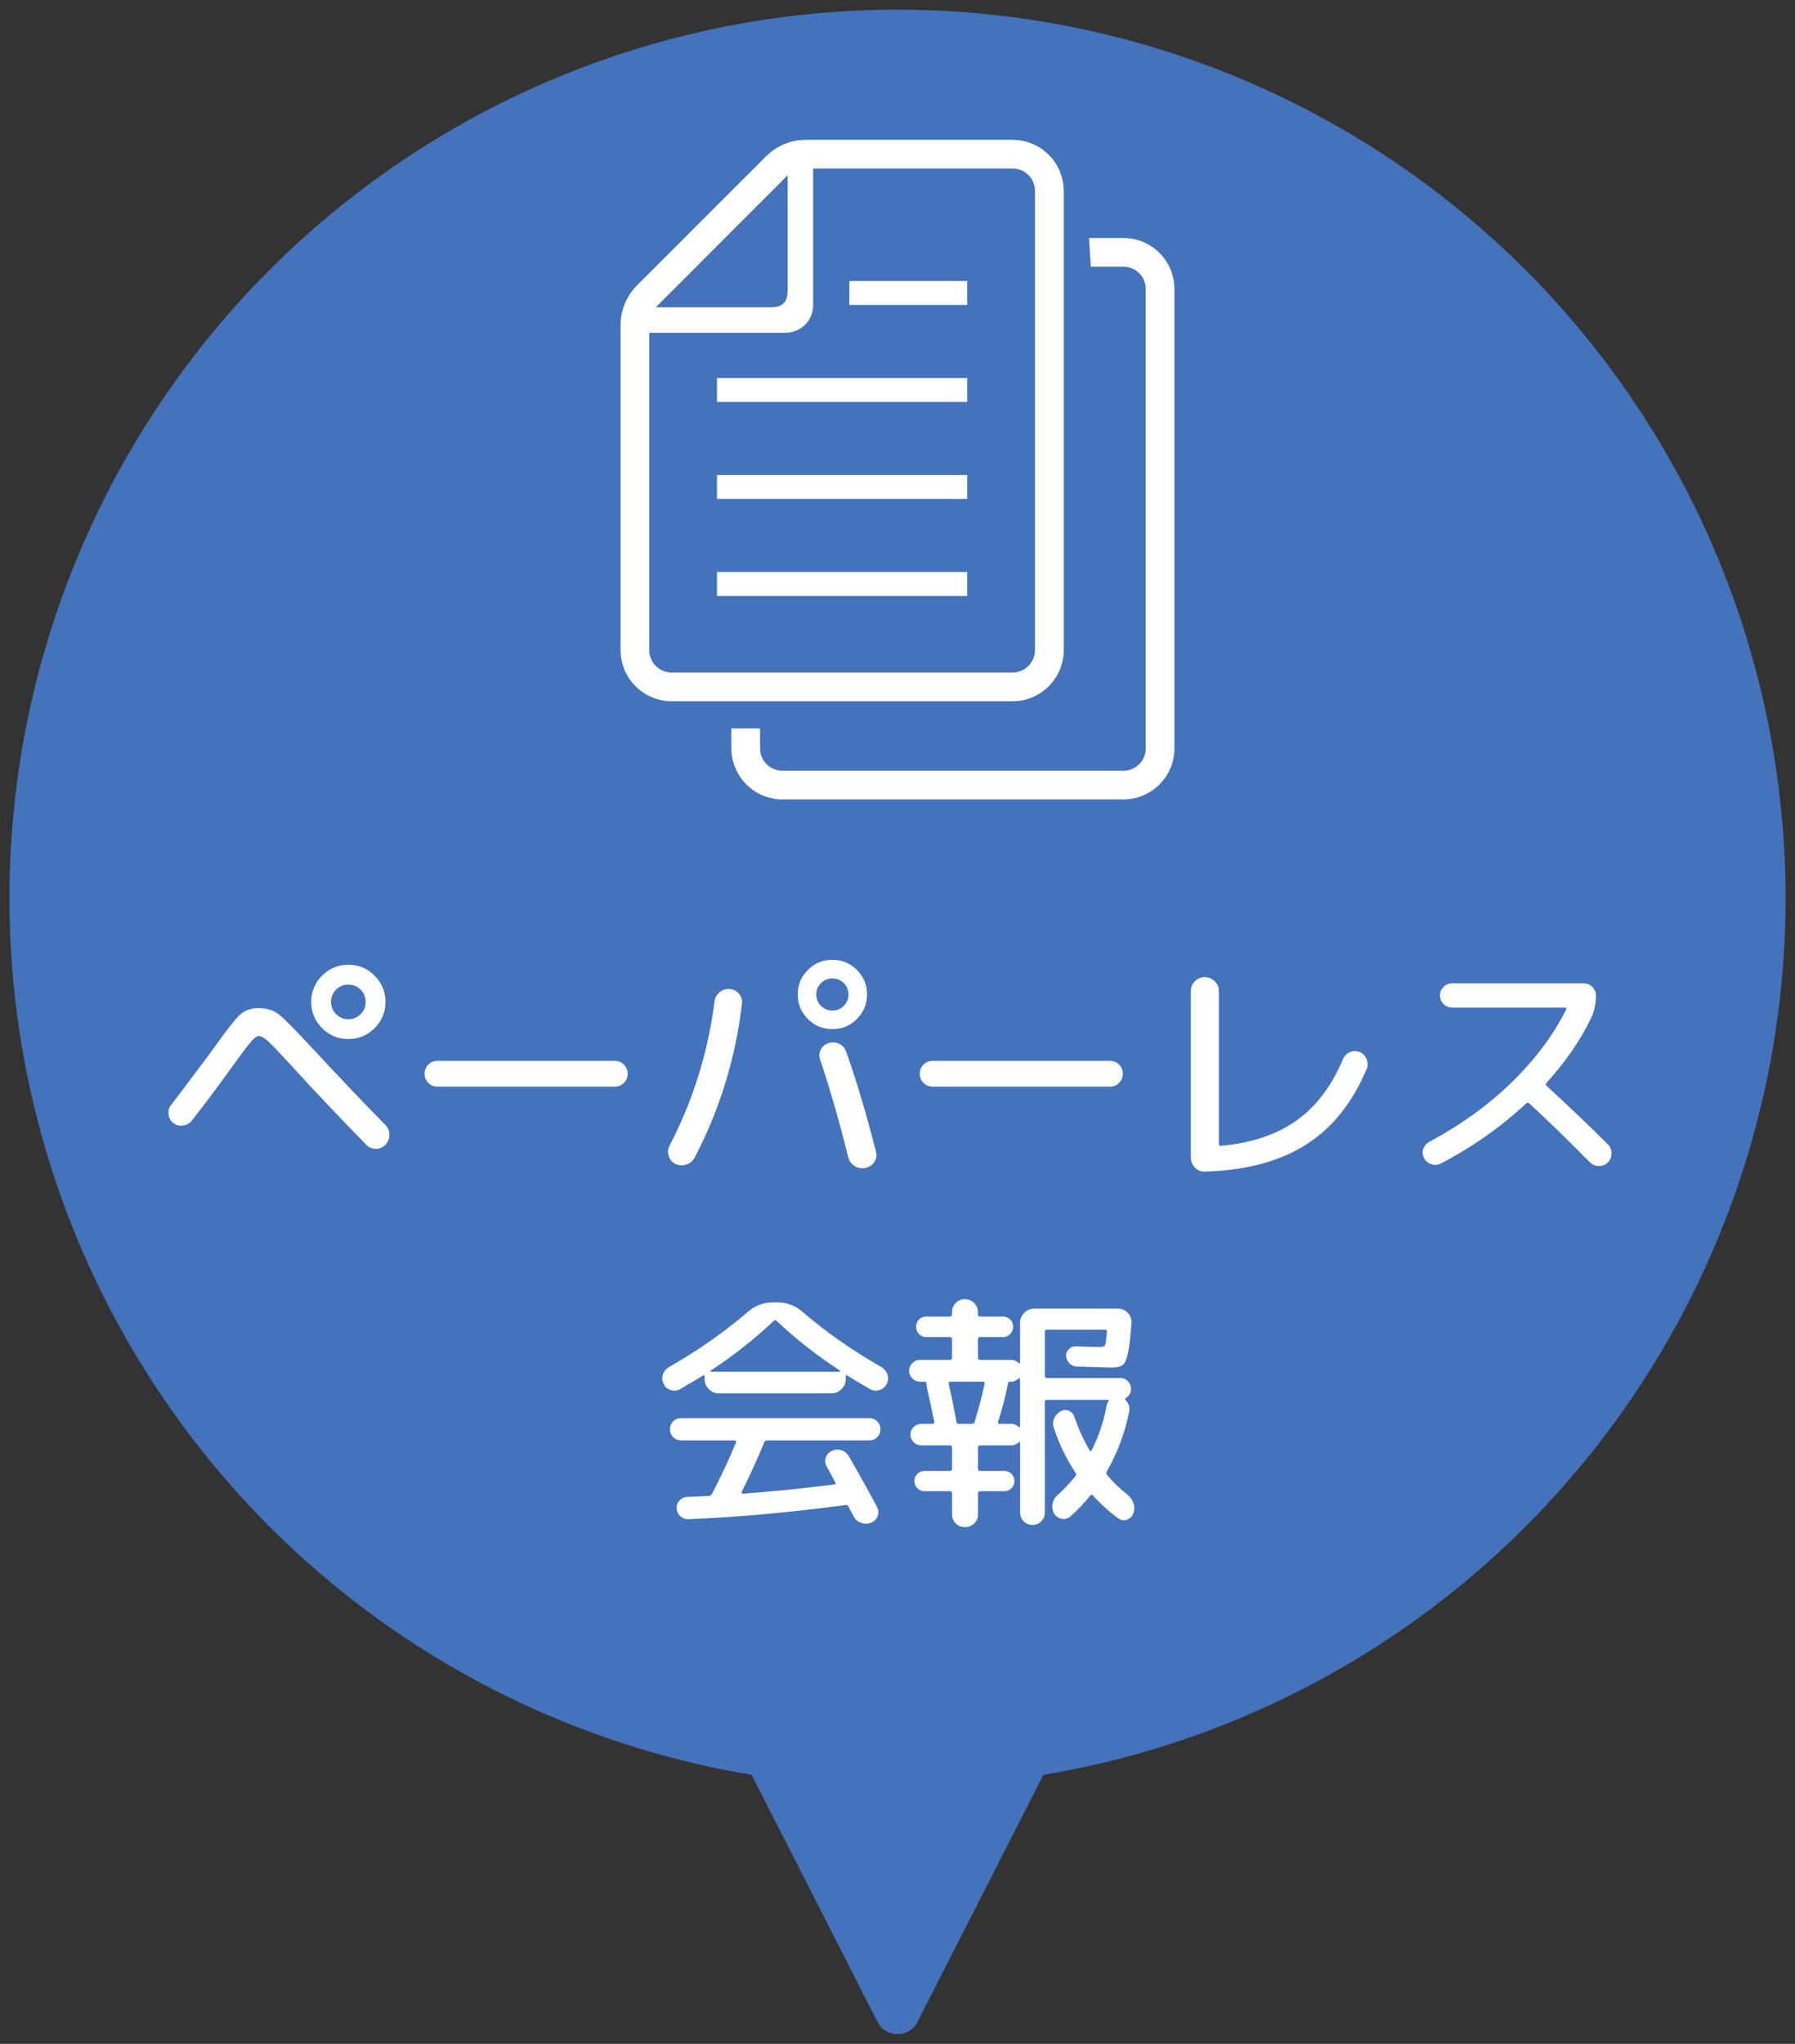
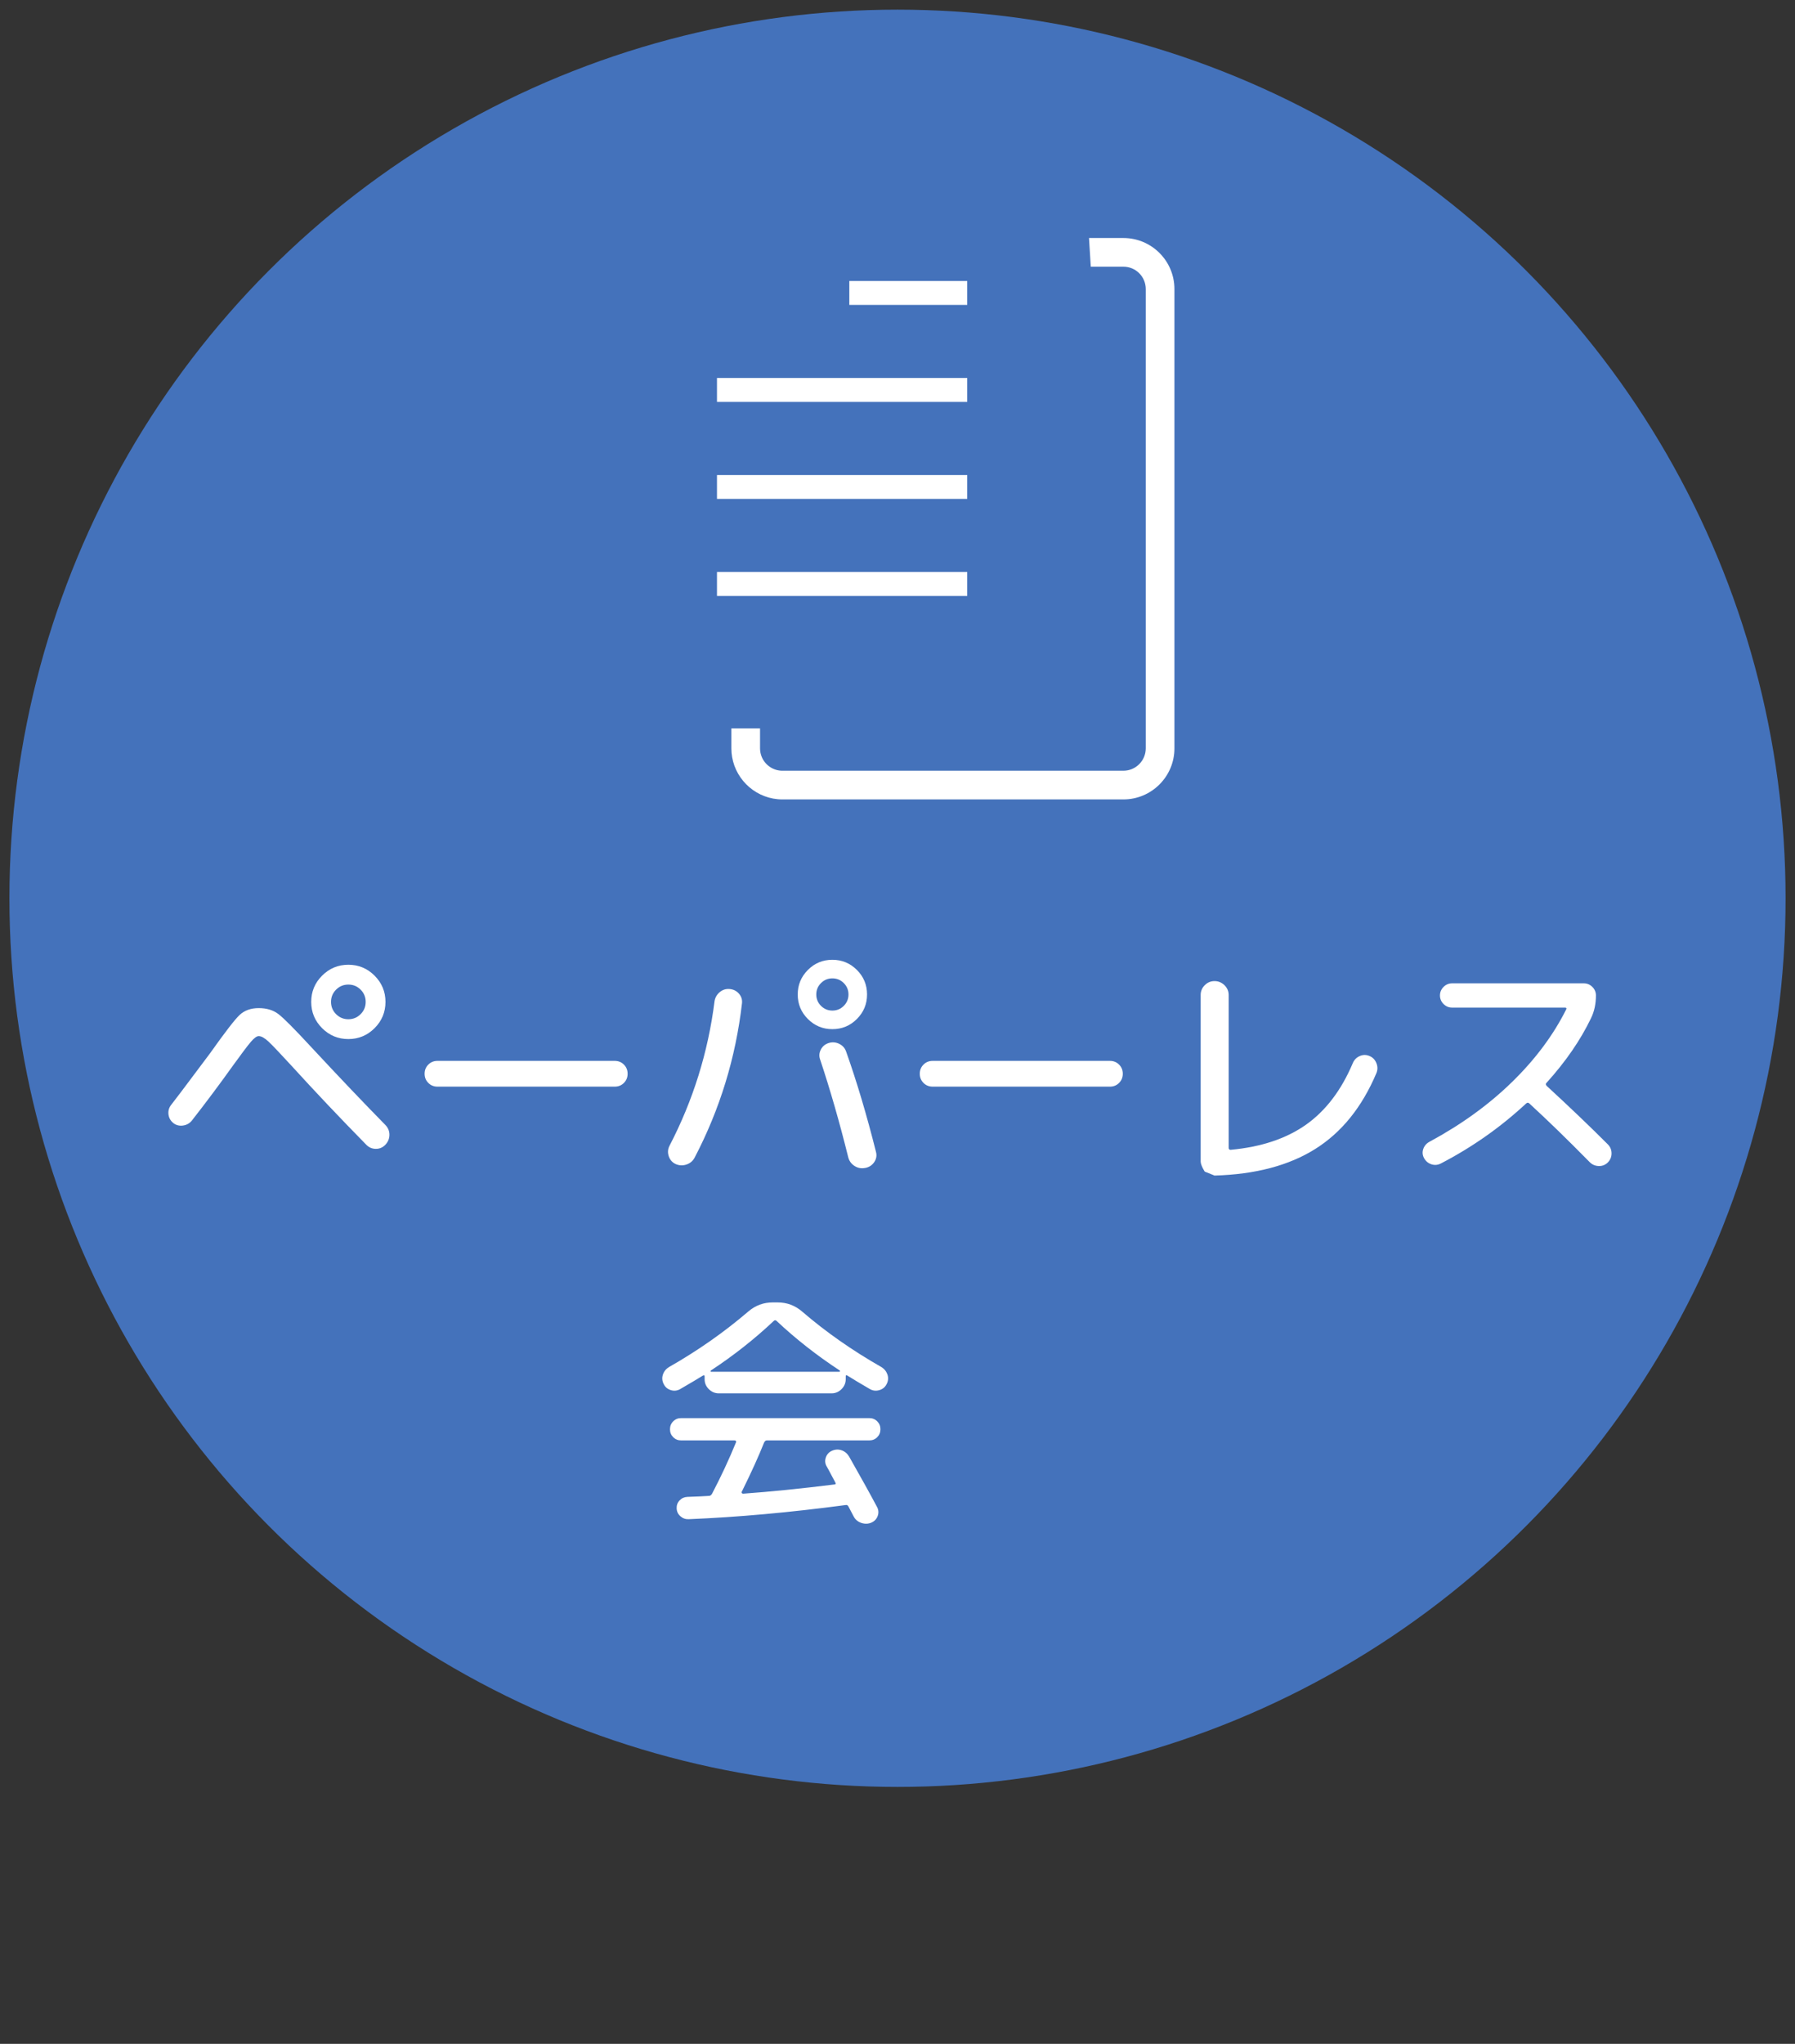
<svg xmlns="http://www.w3.org/2000/svg" id="a" data-name="レイヤー 1" viewBox="0 0 116 132">
  <rect x="0" y="0" width="116" height="132" fill="#333333" stroke="none" />
  <circle cx="58" cy="58.014" r="57.391" fill="#4472bb" stroke-width="0" />
  <g>
    <path d="M11.2,72.53c-.182-.149-.285-.336-.312-.56-.026-.225.029-.427.168-.608.342-.438.824-1.074,1.448-1.912.624-.837.979-1.309,1.063-1.416.961-1.354,1.598-2.181,1.912-2.479s.729-.448,1.24-.448.936.128,1.272.384c.336.256,1.032.955,2.088,2.097,1.866,2.005,3.472,3.69,4.815,5.056.182.182.272.395.272.64s-.085.459-.256.641c-.171.181-.376.271-.616.271s-.445-.085-.615-.256c-1.707-1.738-3.328-3.45-4.865-5.136-.725-.789-1.213-1.302-1.463-1.536-.252-.234-.462-.353-.633-.353-.128,0-.299.126-.512.376-.213.251-.598.761-1.152,1.528-.854,1.195-1.738,2.379-2.656,3.552-.148.182-.341.288-.575.32-.235.032-.442-.021-.624-.16ZM20.815,63.011c.47-.47,1.035-.704,1.697-.704s1.226.234,1.695.704.704,1.034.704,1.695-.235,1.228-.704,1.696-1.035.704-1.695.704-1.228-.234-1.697-.704-.703-1.034-.703-1.696.234-1.227.703-1.695ZM21.72,65.498c.219.219.482.328.793.328.309,0,.572-.109.791-.328.219-.218.328-.482.328-.792s-.109-.573-.328-.792c-.219-.218-.482-.327-.791-.327-.311,0-.574.109-.793.327-.219.219-.328.483-.328.792s.109.574.328.792Z" fill="#fff" stroke-width="0" />
    <path d="M28.272,70.179c-.235,0-.433-.08-.592-.24-.16-.16-.24-.357-.24-.592s.08-.433.24-.592c.159-.16.356-.24.592-.24h11.455c.234,0,.433.08.592.24.16.159.24.357.24.592s-.08.432-.24.592c-.159.16-.357.24-.592.24h-11.455Z" fill="#fff" stroke-width="0" />
    <path d="M43.647,75.171c-.213-.107-.357-.275-.432-.505-.074-.229-.059-.45.049-.663,1.524-2.934,2.495-6.043,2.911-9.328.032-.234.142-.433.328-.593.187-.159.403-.229.647-.208.246.021.445.12.601.297.155.176.222.381.2.615-.406,3.521-1.424,6.843-3.057,9.969-.117.224-.295.376-.535.455-.24.08-.479.067-.713-.039ZM55.376,65.81c-.438.438-.965.656-1.584.656s-1.146-.219-1.584-.656-.656-.966-.656-1.584.219-1.146.656-1.584.965-.656,1.584-.656,1.146.219,1.584.656.656.966.656,1.584-.219,1.146-.656,1.584ZM54.528,63.49c-.203-.202-.448-.304-.736-.304s-.533.102-.736.304c-.203.203-.304.448-.304.736s.101.533.304.736c.203.202.448.304.736.304s.533-.102.736-.304c.202-.203.304-.448.304-.736s-.102-.533-.304-.736ZM53.04,67.795c.106-.214.277-.357.512-.433.234-.074.465-.056.688.056.224.112.373.286.448.521.682,1.92,1.322,4.069,1.92,6.448.063.234.029.453-.104.655-.134.203-.323.331-.567.385h-.017c-.245.053-.475.013-.688-.12-.213-.134-.352-.322-.416-.568-.564-2.271-1.168-4.368-1.808-6.288-.085-.224-.075-.442.032-.655Z" fill="#fff" stroke-width="0" />
    <path d="M60.272,70.179c-.235,0-.433-.08-.592-.24-.16-.16-.24-.357-.24-.592s.08-.433.24-.592c.159-.16.356-.24.592-.24h11.455c.234,0,.433.08.592.24.16.159.24.357.24.592s-.08.432-.24.592c-.159.16-.357.24-.592.24h-11.455Z" fill="#fff" stroke-width="0" />
-     <path d="M77.856,75.666c-.246.011-.457-.074-.633-.256s-.264-.399-.264-.655v-10.752c0-.246.088-.456.264-.633.176-.176.387-.264.633-.264.244,0,.458.088.64.264.181.177.272.387.272.633v9.871c0,.086.042.129.127.129,1.974-.182,3.598-.723,4.873-1.624,1.273-.901,2.279-2.222,3.016-3.961.085-.213.232-.367.439-.464.209-.096.419-.101.633-.016.213.086.365.237.455.456.091.219.094.435.008.647-.928,2.198-2.244,3.832-3.951,4.904s-3.877,1.646-6.512,1.72Z" fill="#fff" stroke-width="0" />
+     <path d="M77.856,75.666s-.264-.399-.264-.655v-10.752c0-.246.088-.456.264-.633.176-.176.387-.264.633-.264.244,0,.458.088.64.264.181.177.272.387.272.633v9.871c0,.086.042.129.127.129,1.974-.182,3.598-.723,4.873-1.624,1.273-.901,2.279-2.222,3.016-3.961.085-.213.232-.367.439-.464.209-.096.419-.101.633-.016.213.086.365.237.455.456.091.219.094.435.008.647-.928,2.198-2.244,3.832-3.951,4.904s-3.877,1.646-6.512,1.72Z" fill="#fff" stroke-width="0" />
    <path d="M93.12,75.138c-.203.106-.408.125-.616.056s-.365-.2-.472-.392c-.107-.192-.125-.39-.057-.593.07-.202.2-.356.393-.464,2.059-1.109,3.84-2.396,5.344-3.863s2.672-3.032,3.504-4.696c.032-.074.006-.112-.08-.112h-7.296c-.214,0-.397-.077-.552-.231-.154-.155-.232-.339-.232-.553s.078-.396.232-.552c.154-.154.338-.231.552-.231h8.513c.213,0,.396.077.551.231.155.155.232.339.232.552,0,.544-.106,1.035-.32,1.473-.682,1.419-1.643,2.811-2.879,4.176-.055.054-.049.117.016.192,1.472,1.354,2.789,2.613,3.951,3.775.16.16.24.354.24.584s-.08.424-.24.584c-.159.16-.354.237-.584.232-.229-.006-.424-.088-.584-.248-1.45-1.472-2.752-2.736-3.903-3.792-.063-.064-.134-.064-.208,0-1.653,1.536-3.488,2.826-5.504,3.872Z" fill="#fff" stroke-width="0" />
    <path d="M43.952,89.715c-.192.106-.393.128-.6.063-.209-.063-.36-.191-.457-.384-.106-.202-.125-.408-.056-.616s.2-.37.392-.488c1.856-1.056,3.562-2.25,5.121-3.584.458-.395.986-.592,1.584-.592h.319c.597,0,1.126.197,1.584.592,1.525,1.312,3.231,2.507,5.12,3.584.191.118.322.28.393.488.068.208.05.414-.057.616-.096.192-.25.32-.464.384-.214.064-.416.043-.608-.063-.661-.385-1.152-.678-1.472-.881-.063-.042-.097-.021-.097.064v.176c0,.246-.09.459-.271.641-.182.181-.395.271-.64.271h-7.296c-.246,0-.459-.091-.641-.271-.182-.182-.271-.395-.271-.641v-.176c0-.085-.043-.102-.128-.048-.235.149-.72.438-1.456.864ZM49.376,93.171c-.342.863-.821,1.92-1.439,3.168-.021.021-.021.048,0,.079.021.032.047.049.08.049,1.77-.128,3.732-.325,5.887-.593.097,0,.123-.042.08-.128-.042-.074-.127-.234-.256-.479-.127-.245-.229-.433-.304-.561-.106-.181-.126-.373-.056-.575.068-.203.199-.347.392-.433.214-.096.425-.106.632-.032.209.075.371.214.488.416.746,1.312,1.344,2.39,1.792,3.232.106.192.122.39.048.592-.074.203-.213.347-.416.433-.203.085-.416.09-.64.016-.224-.075-.39-.214-.496-.416-.149-.277-.261-.491-.336-.64-.043-.086-.106-.118-.192-.097-3.615.48-6.992.784-10.127.912-.203.011-.383-.051-.537-.184-.154-.134-.237-.302-.248-.504-.01-.203.051-.376.185-.521.134-.144.302-.221.504-.231.618-.021,1.083-.043,1.392-.064.086,0,.154-.048.209-.144.575-1.099,1.093-2.208,1.551-3.328.012-.032.006-.059-.016-.08s-.048-.032-.08-.032h-3.455c-.203,0-.374-.069-.513-.208s-.208-.31-.208-.512.069-.373.208-.512.31-.208.513-.208h12.159c.202,0,.374.069.513.208s.207.309.207.512-.068.373-.207.512-.311.208-.513.208h-6.624c-.074,0-.133.048-.176.145ZM45.936,88.514c-.012.011-.017.026-.017.048s.011.032.032.032h8.288c.021,0,.034-.011.04-.032.005-.021.002-.037-.008-.048-1.494-.981-2.854-2.048-4.08-3.2-.064-.064-.129-.064-.192,0-1.248,1.174-2.603,2.24-4.063,3.2Z" fill="#fff" stroke-width="0" />
-     <path d="M59.456,89.234c-.191,0-.357-.069-.496-.208s-.208-.304-.208-.496c0-.191.069-.357.208-.496s.305-.208.496-.208h1.92c.096,0,.145-.042.145-.128v-1.216c0-.085-.049-.128-.145-.128h-1.52c-.182,0-.336-.066-.465-.2-.127-.133-.191-.29-.191-.472s.064-.336.191-.464c.129-.128.283-.192.465-.192h1.52c.096,0,.145-.042.145-.128v-.144c0-.235.08-.435.239-.601.16-.165.357-.248.593-.248s.434.083.6.248c.165.166.248.365.248.601v.144c0,.086.048.128.145.128h1.471c.182,0,.336.064.465.192.128.128.191.282.191.464s-.063.339-.191.472c-.129.134-.283.2-.465.2h-1.471c-.097,0-.145.043-.145.128v1.216c0,.086.048.128.145.128h2c.191,0,.356.069.495.208.021.021.04.027.056.017.017-.011.024-.026.024-.048v-2.576c0-.245.091-.459.272-.641.181-.181.395-.271.64-.271h5.424c.245,0,.454.091.624.271.17.182.25.396.24.641-.064.917-.142,1.576-.232,1.976-.09.4-.205.653-.344.76-.139.107-.373.16-.704.16-.128,0-.886-.021-2.272-.063-.181-.011-.336-.083-.463-.217-.129-.133-.197-.29-.209-.472-.01-.17.051-.32.185-.448s.29-.187.472-.176c.683.032,1.205.048,1.568.048.16,0,.258-.045.296-.136.037-.091.077-.37.12-.84,0-.096-.043-.145-.128-.145h-3.744c-.097,0-.144.049-.144.145v2.848c0,.086.047.128.144.128h4.735c.192,0,.355.069.488.208.134.139.2.305.2.496,0,.256-.112.454-.336.592-.054.043-.054.091,0,.145.192.202.267.438.224.704-.266,1.365-.752,2.667-1.455,3.903-.033.075-.027.145.016.208.384.459.832.892,1.344,1.297.182.149.307.336.376.56s.062.442-.024.656c-.085.191-.224.319-.416.384-.191.063-.373.037-.543-.08-.566-.405-1.109-.896-1.633-1.472-.074-.075-.133-.08-.176-.017-.384.48-.816.934-1.296,1.36-.16.139-.344.189-.552.152-.208-.038-.371-.147-.488-.328-.117-.203-.154-.419-.111-.648.042-.229.154-.418.336-.567.373-.331.752-.73,1.135-1.2.064-.086.07-.16.017-.225-.597-.906-1.067-1.877-1.407-2.912-.075-.202-.067-.404.023-.607.09-.202.232-.357.424-.464.17-.097.344-.106.52-.032.177.075.297.203.36.384.257.758.587,1.483.992,2.176.042.064.085.064.128,0,.459-.906.778-1.855.96-2.848.011-.106.054-.213.128-.32.043-.063.032-.096-.031-.096h-3.937c-.097,0-.144.043-.144.128v7.152c0,.224-.078.413-.232.567-.154.155-.344.232-.568.232s-.413-.077-.568-.232c-.154-.154-.231-.344-.231-.567v-4.512c0-.021-.008-.038-.024-.049-.016-.01-.034-.005-.056.017-.139.139-.304.208-.495.208h-2c-.097,0-.145.048-.145.144v1.36c0,.096.048.144.145.144h1.551c.182,0,.336.064.465.192.127.128.191.282.191.464s-.064.336-.191.464c-.129.128-.283.192-.465.192h-1.551c-.097,0-.145.048-.145.144v1.345c0,.234-.083.432-.248.592-.166.16-.365.239-.6.239s-.433-.079-.593-.239c-.159-.16-.239-.357-.239-.592v-1.345c0-.096-.049-.144-.145-.144h-1.632c-.182,0-.336-.064-.464-.192-.129-.128-.192-.282-.192-.464s.063-.336.192-.464c.128-.128.282-.192.464-.192h1.632c.096,0,.145-.048.145-.144v-1.36c0-.096-.049-.144-.145-.144h-1.84c-.191,0-.357-.069-.496-.208s-.208-.305-.208-.496c0-.192.069-.354.208-.488.139-.133.305-.2.496-.2h.72c.097,0,.134-.053.112-.159-.16-.79-.32-1.531-.48-2.225-.01-.053-.016-.128-.016-.224,0-.075-.037-.112-.112-.112h-.304ZM63.52,89.234h-2.112c-.086,0-.118.043-.097.128.16.704.32,1.488.48,2.353,0,.011.002.023.008.04.006.016.008.029.008.04,0,.106.043.159.129.159h.896c.085,0,.139-.048.16-.144v-.016c.256-.821.47-1.638.64-2.448.021-.075-.016-.112-.111-.112ZM65.84,89.011c-.149.149-.314.224-.495.224h-.08c-.086,0-.129.037-.129.112,0,.054-.006.096-.016.128-.182.864-.39,1.647-.624,2.352-.021.086.011.128.096.128h.753c.191,0,.356.07.495.208.054.054.08.038.08-.048v-3.056c0-.021-.008-.037-.024-.048-.016-.011-.034-.011-.056,0Z" fill="#fff" stroke-width="0" />
  </g>
  <g>
    <rect x="46.334" y="36.942" width="16.172" height="1.546" fill="#fff" stroke-width="0" />
    <rect x="46.334" y="30.679" width="16.172" height="1.541" fill="#fff" stroke-width="0" />
    <rect x="46.334" y="24.411" width="16.172" height="1.546" fill="#fff" stroke-width="0" />
    <rect x="54.887" y="18.147" width="7.619" height="1.546" fill="#fff" stroke-width="0" />
-     <path d="M68.742,41.992V12.327c0-.191-.016-.383-.049-.563-.268-1.552-1.623-2.733-3.251-2.733h-13.374c-.962,0-1.88.383-2.558,1.061l-8.345,8.34c-.678.684-1.061,1.601-1.061,2.564v20.997c0,1.814,1.481,3.295,3.301,3.295h22.036c1.82,0,3.301-1.481,3.301-3.295ZM50.898,11.321v7.411c0,.804-.312,1.115-1.11,1.115h-7.411l8.52-8.525ZM41.957,41.992v-20.501h8.82c.29,0,.563-.071.803-.197.339-.169.612-.443.776-.776.126-.241.192-.509.192-.793v-8.843h12.893c.595,0,1.109.36,1.328.88.077.175.114.361.114.563v29.666c0,.792-.645,1.443-1.442,1.443h-22.036c-.798,0-1.449-.651-1.449-1.443Z" fill="#fff" stroke-width="0" />
    <path d="M72.6,15.371h-2.224l.114,1.853h2.11c.798,0,1.443.645,1.443,1.443v29.666c0,.792-.645,1.443-1.443,1.443h-22.041c-.596,0-1.11-.367-1.328-.88-.071-.174-.114-.36-.114-.562v-1.29h-1.853v1.29c0,.191.016.382.049.562.268,1.546,1.624,2.733,3.246,2.733h22.041c1.82,0,3.296-1.481,3.296-3.295v-29.666c0-1.82-1.476-3.296-3.296-3.296Z" fill="#fff" stroke-width="0" />
  </g>
-   <path d="M68.368,112.781l-9.08,17.807c-.536,1.052-2.04,1.052-2.576,0l-9.08-17.807c-.285-.558-.177-1.236.266-1.679l9.08-9.08c.565-.565,1.48-.565,2.045,0l9.08,9.08c.443.443.55,1.121.266,1.679Z" fill="#4472bb" stroke-width="0" />
</svg>